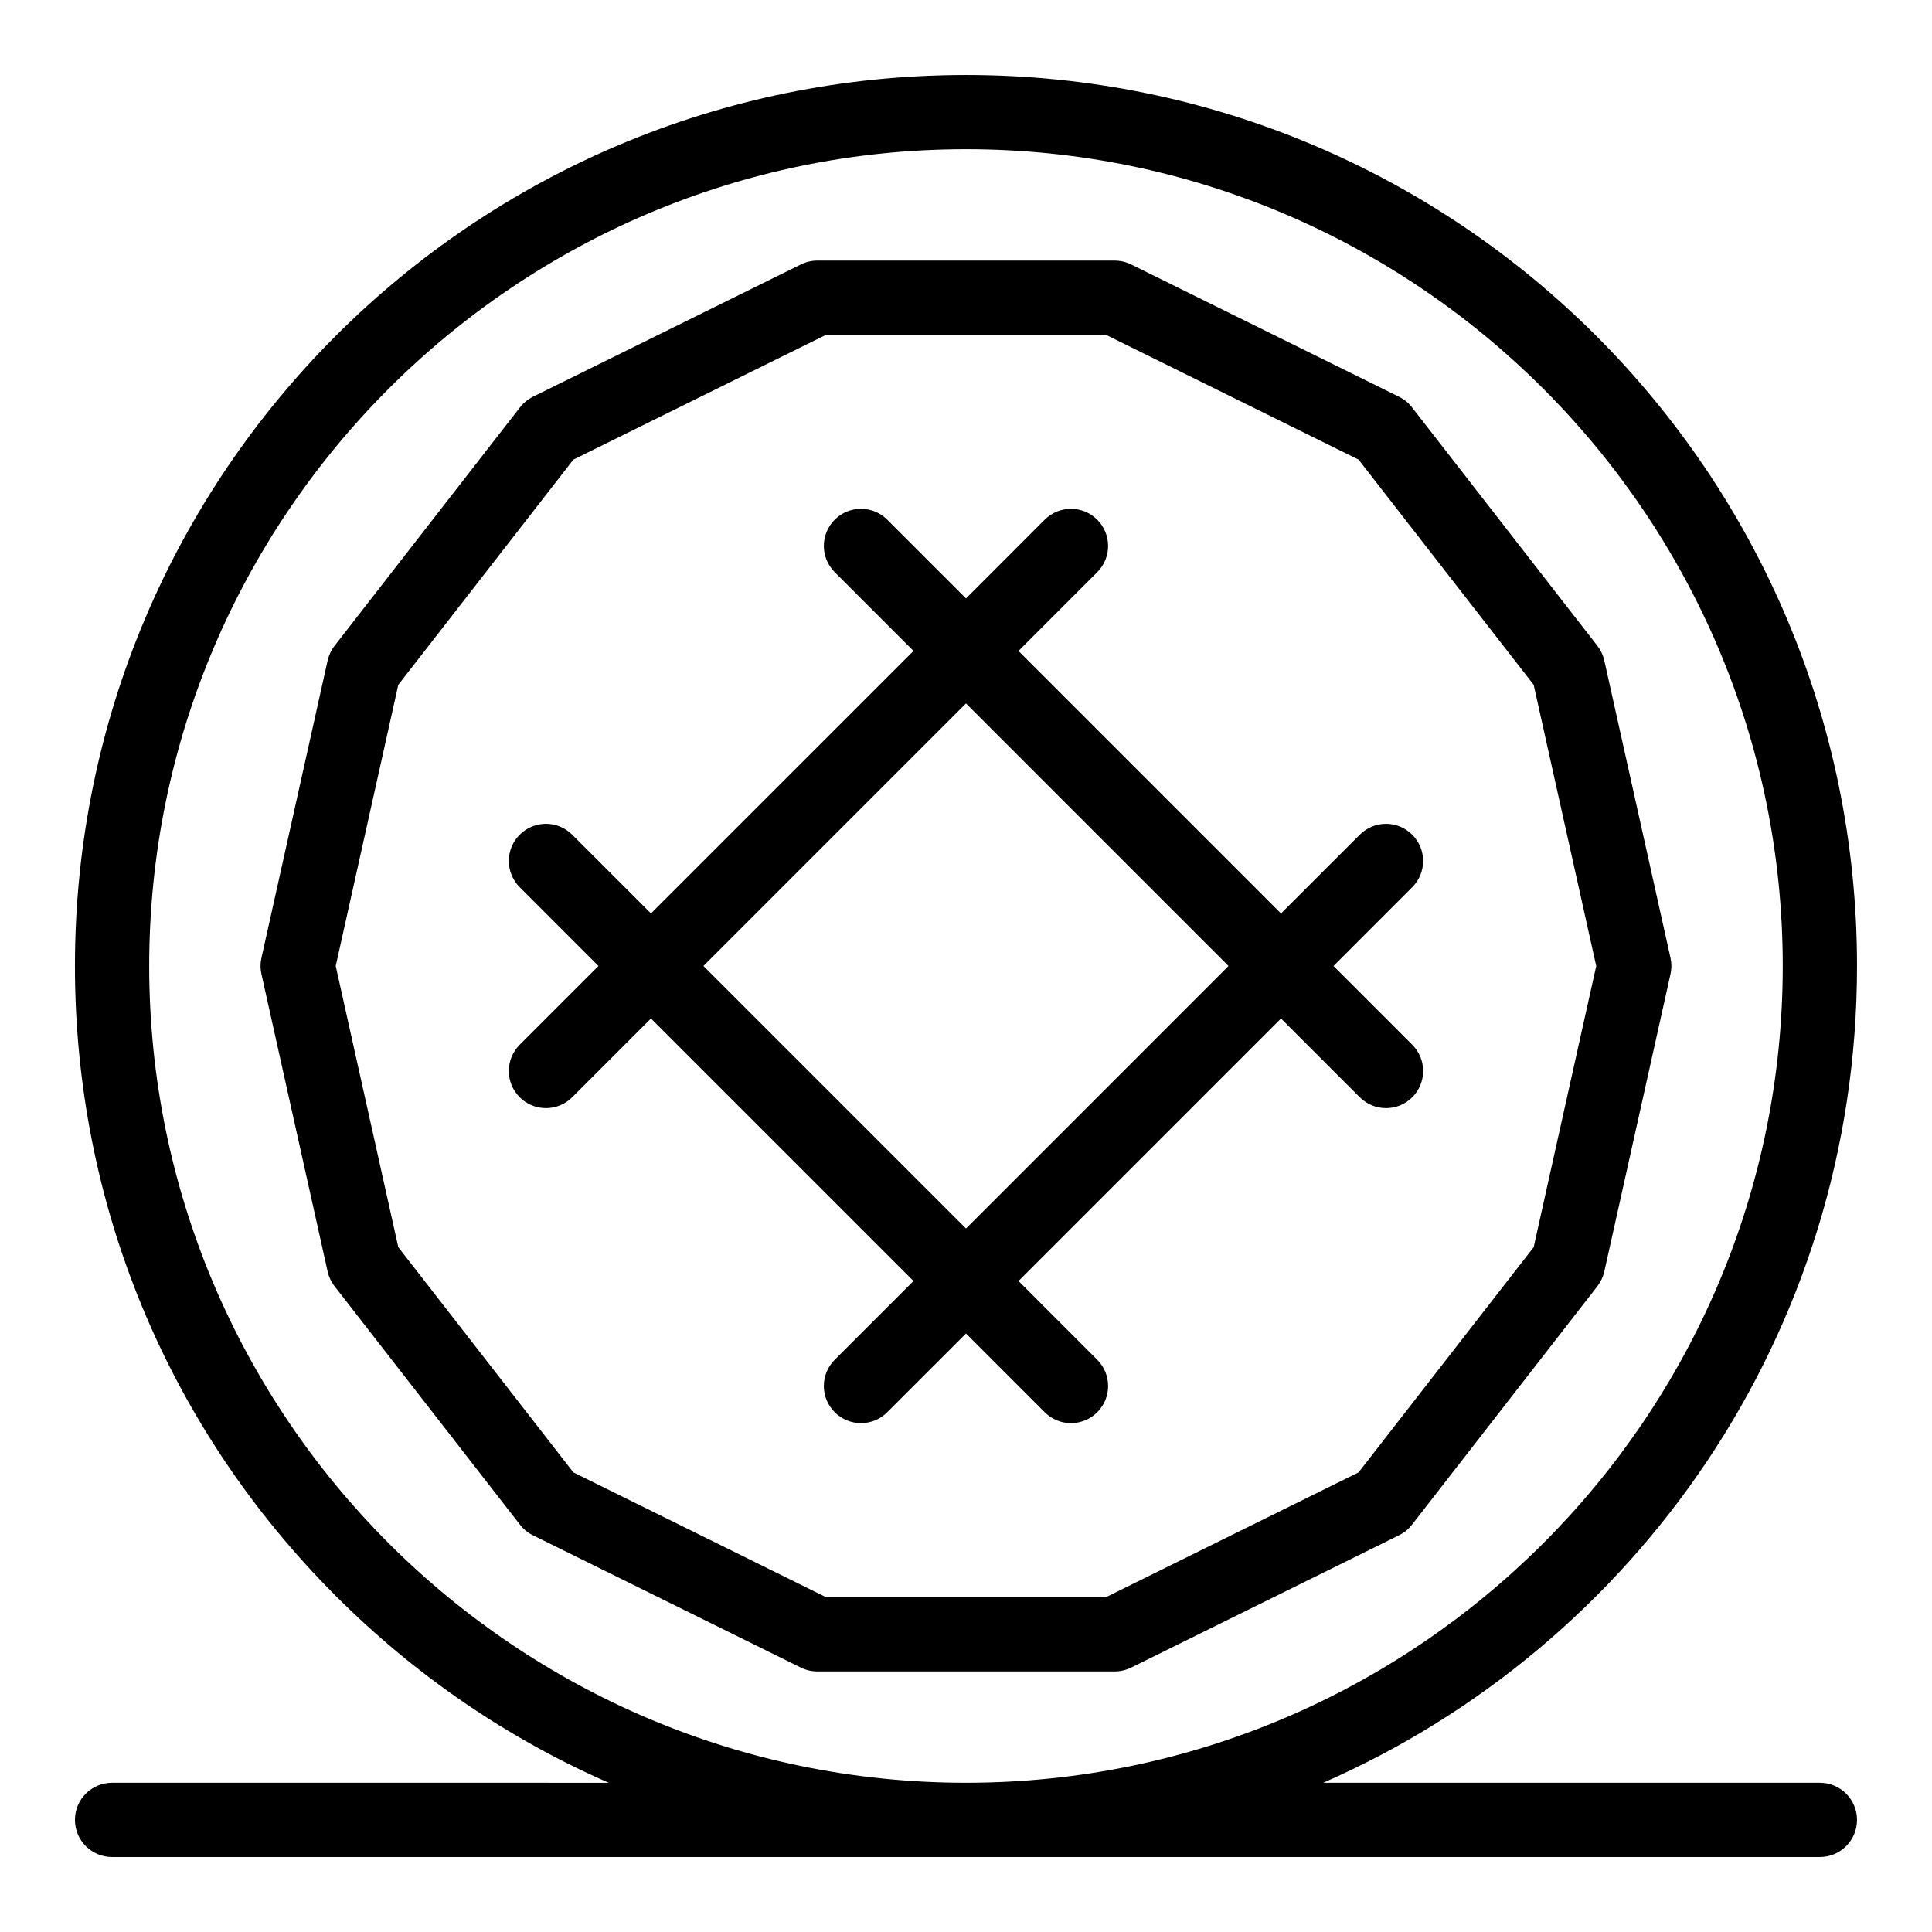
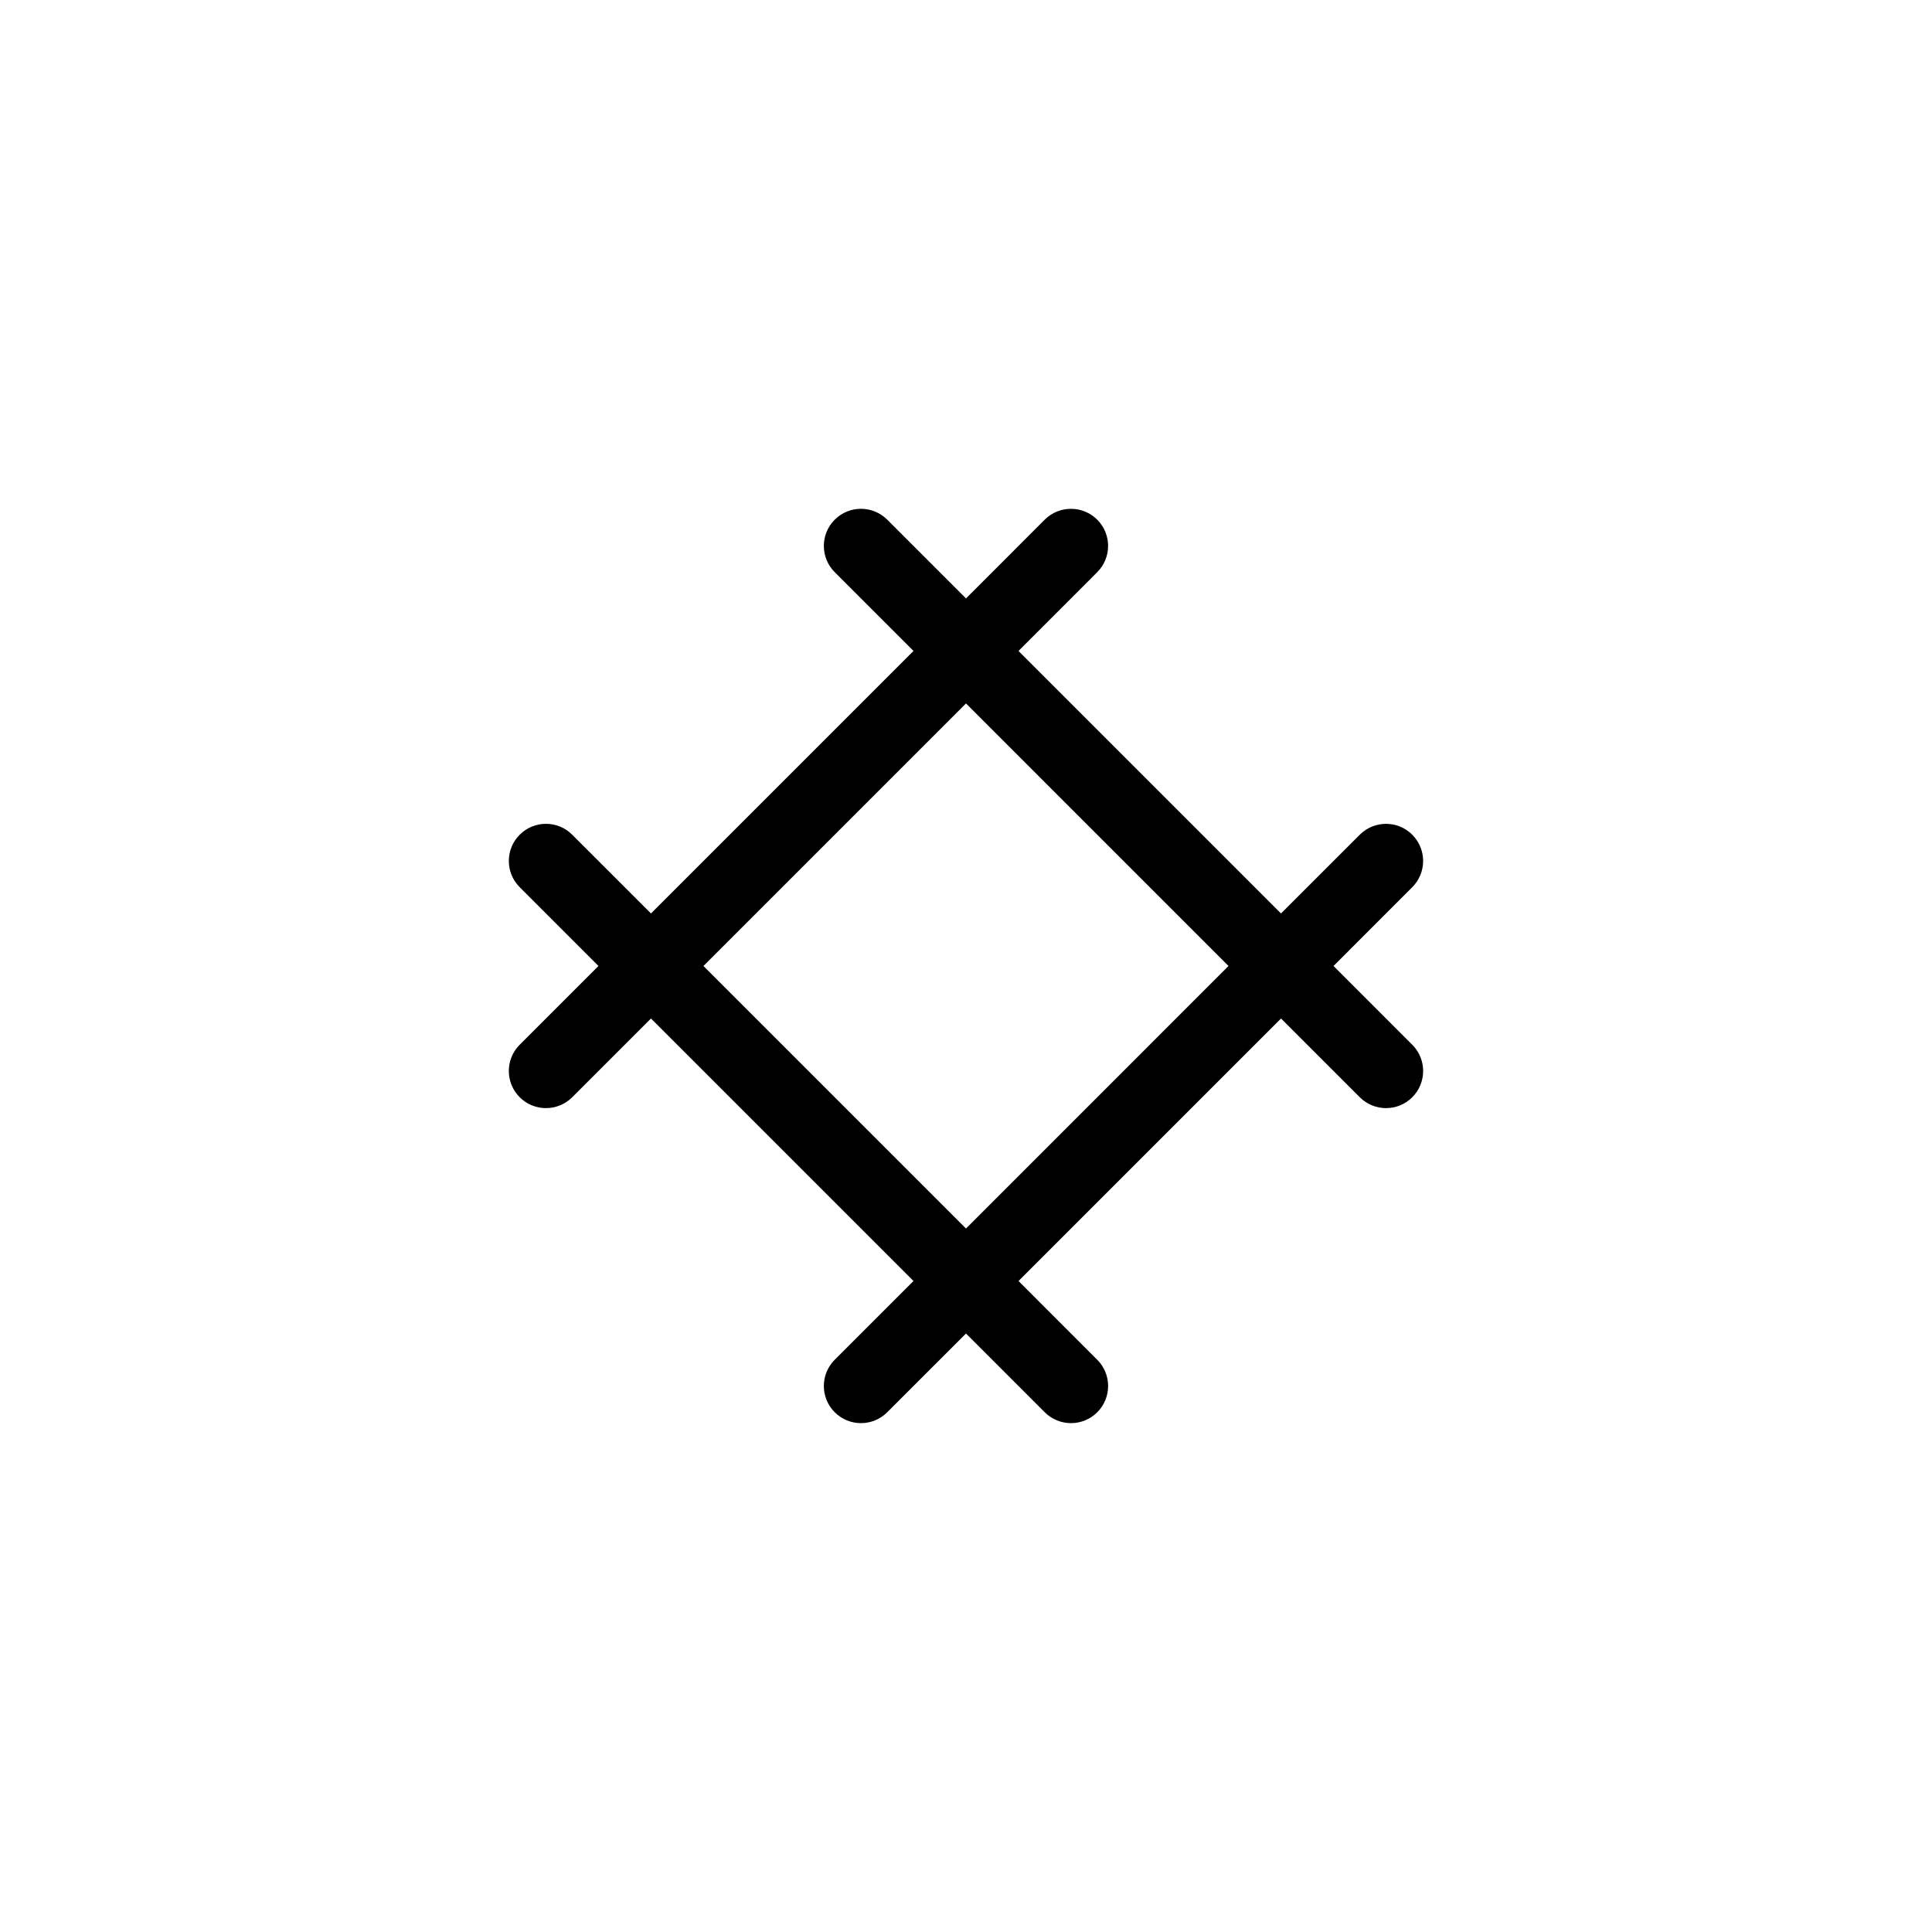
<svg xmlns="http://www.w3.org/2000/svg" fill="#000000" width="800px" height="800px" version="1.1" viewBox="144 144 512 512">
  <g>
-     <path d="m569.16 480.96 17.539-78.82c0.316-1.406 0.316-2.871 0-4.277l-17.539-78.812c-0.316-1.422-0.941-2.754-1.836-3.902l-49.141-63.207c-0.914-1.176-2.074-2.129-3.414-2.785l-71.008-35.074c-1.355-0.672-2.844-1.02-4.363-1.02h-78.816c-1.508 0-3 0.348-4.352 1.02l-71.02 35.074c-1.328 0.66-2.488 1.609-3.402 2.785l-49.148 63.207c-0.895 1.148-1.52 2.481-1.836 3.902l-17.539 78.812c-0.316 1.41-0.316 2.871 0 4.277l17.539 78.82c0.316 1.414 0.941 2.754 1.836 3.902l49.148 63.207c0.914 1.172 2.074 2.121 3.402 2.781l71.02 35.078c1.355 0.668 2.844 1.016 4.352 1.016h78.816c1.52 0 3.008-0.348 4.363-1.016l71.008-35.078c1.336-0.656 2.5-1.609 3.414-2.781l49.141-63.207c0.891-1.152 1.516-2.488 1.836-3.902zm-18.723-6.438-46.406 59.68-66.926 33.059h-74.223l-66.926-33.059-46.398-59.68-16.586-74.52 16.586-74.523 46.398-59.68 66.926-33.059h74.223l66.926 33.059 46.406 59.68 16.578 74.523z" />
-     <path d="m626.29 616.45h-131.63c82.57-36.137 141.47-118.84 141.47-216.45 0-130.51-105.62-236.13-236.13-236.13-130.51 0-236.14 105.61-236.14 236.13 0 63.078 24.562 122.37 69.156 166.97 21.18 21.176 45.676 37.824 72.309 49.484l-131.63-0.004c-5.43 0-9.832 4.406-9.832 9.844 0 5.434 4.402 9.836 9.832 9.836h452.59c5.434 0 9.844-4.402 9.844-9.836-0.004-5.438-4.414-9.844-9.848-9.844zm-442.75-216.45c0-119.36 97.102-216.46 216.46-216.46 119.35 0 216.45 97.102 216.45 216.46s-97.102 216.45-216.45 216.45c-119.36 0-216.46-97.102-216.46-216.45z" />
    <path d="m518.26 365.21c-3.832-3.844-10.07-3.844-13.906 0l-20.875 20.867-69.566-69.566 20.863-20.875c3.844-3.844 3.844-10.07 0-13.914-3.844-3.84-10.07-3.84-13.918 0l-20.859 20.871-20.875-20.875c-3.844-3.84-10.07-3.84-13.914 0-3.844 3.844-3.844 10.07 0 13.914l20.875 20.875-69.57 69.566-20.875-20.867c-3.844-3.844-10.07-3.844-13.914 0-3.844 3.84-3.844 10.07 0 13.91l20.871 20.879-20.871 20.871c-3.844 3.84-3.844 10.07 0 13.918 3.844 3.836 10.07 3.836 13.914 0l20.875-20.875 69.57 69.57-20.875 20.871c-3.844 3.844-3.844 10.07 0 13.914 3.844 3.84 10.07 3.84 13.914 0l20.875-20.871 20.863 20.871c3.844 3.84 10.07 3.84 13.918 0 3.844-3.844 3.844-10.07 0-13.914l-20.863-20.871 69.566-69.57 20.875 20.875c3.844 3.836 10.07 3.836 13.906 0 3.844-3.844 3.844-10.078 0-13.918l-20.867-20.871 20.863-20.875c3.844-3.84 3.844-10.07 0-13.91zm-118.26 104.36-69.578-69.574 69.578-69.574 69.566 69.574z" />
  </g>
</svg>